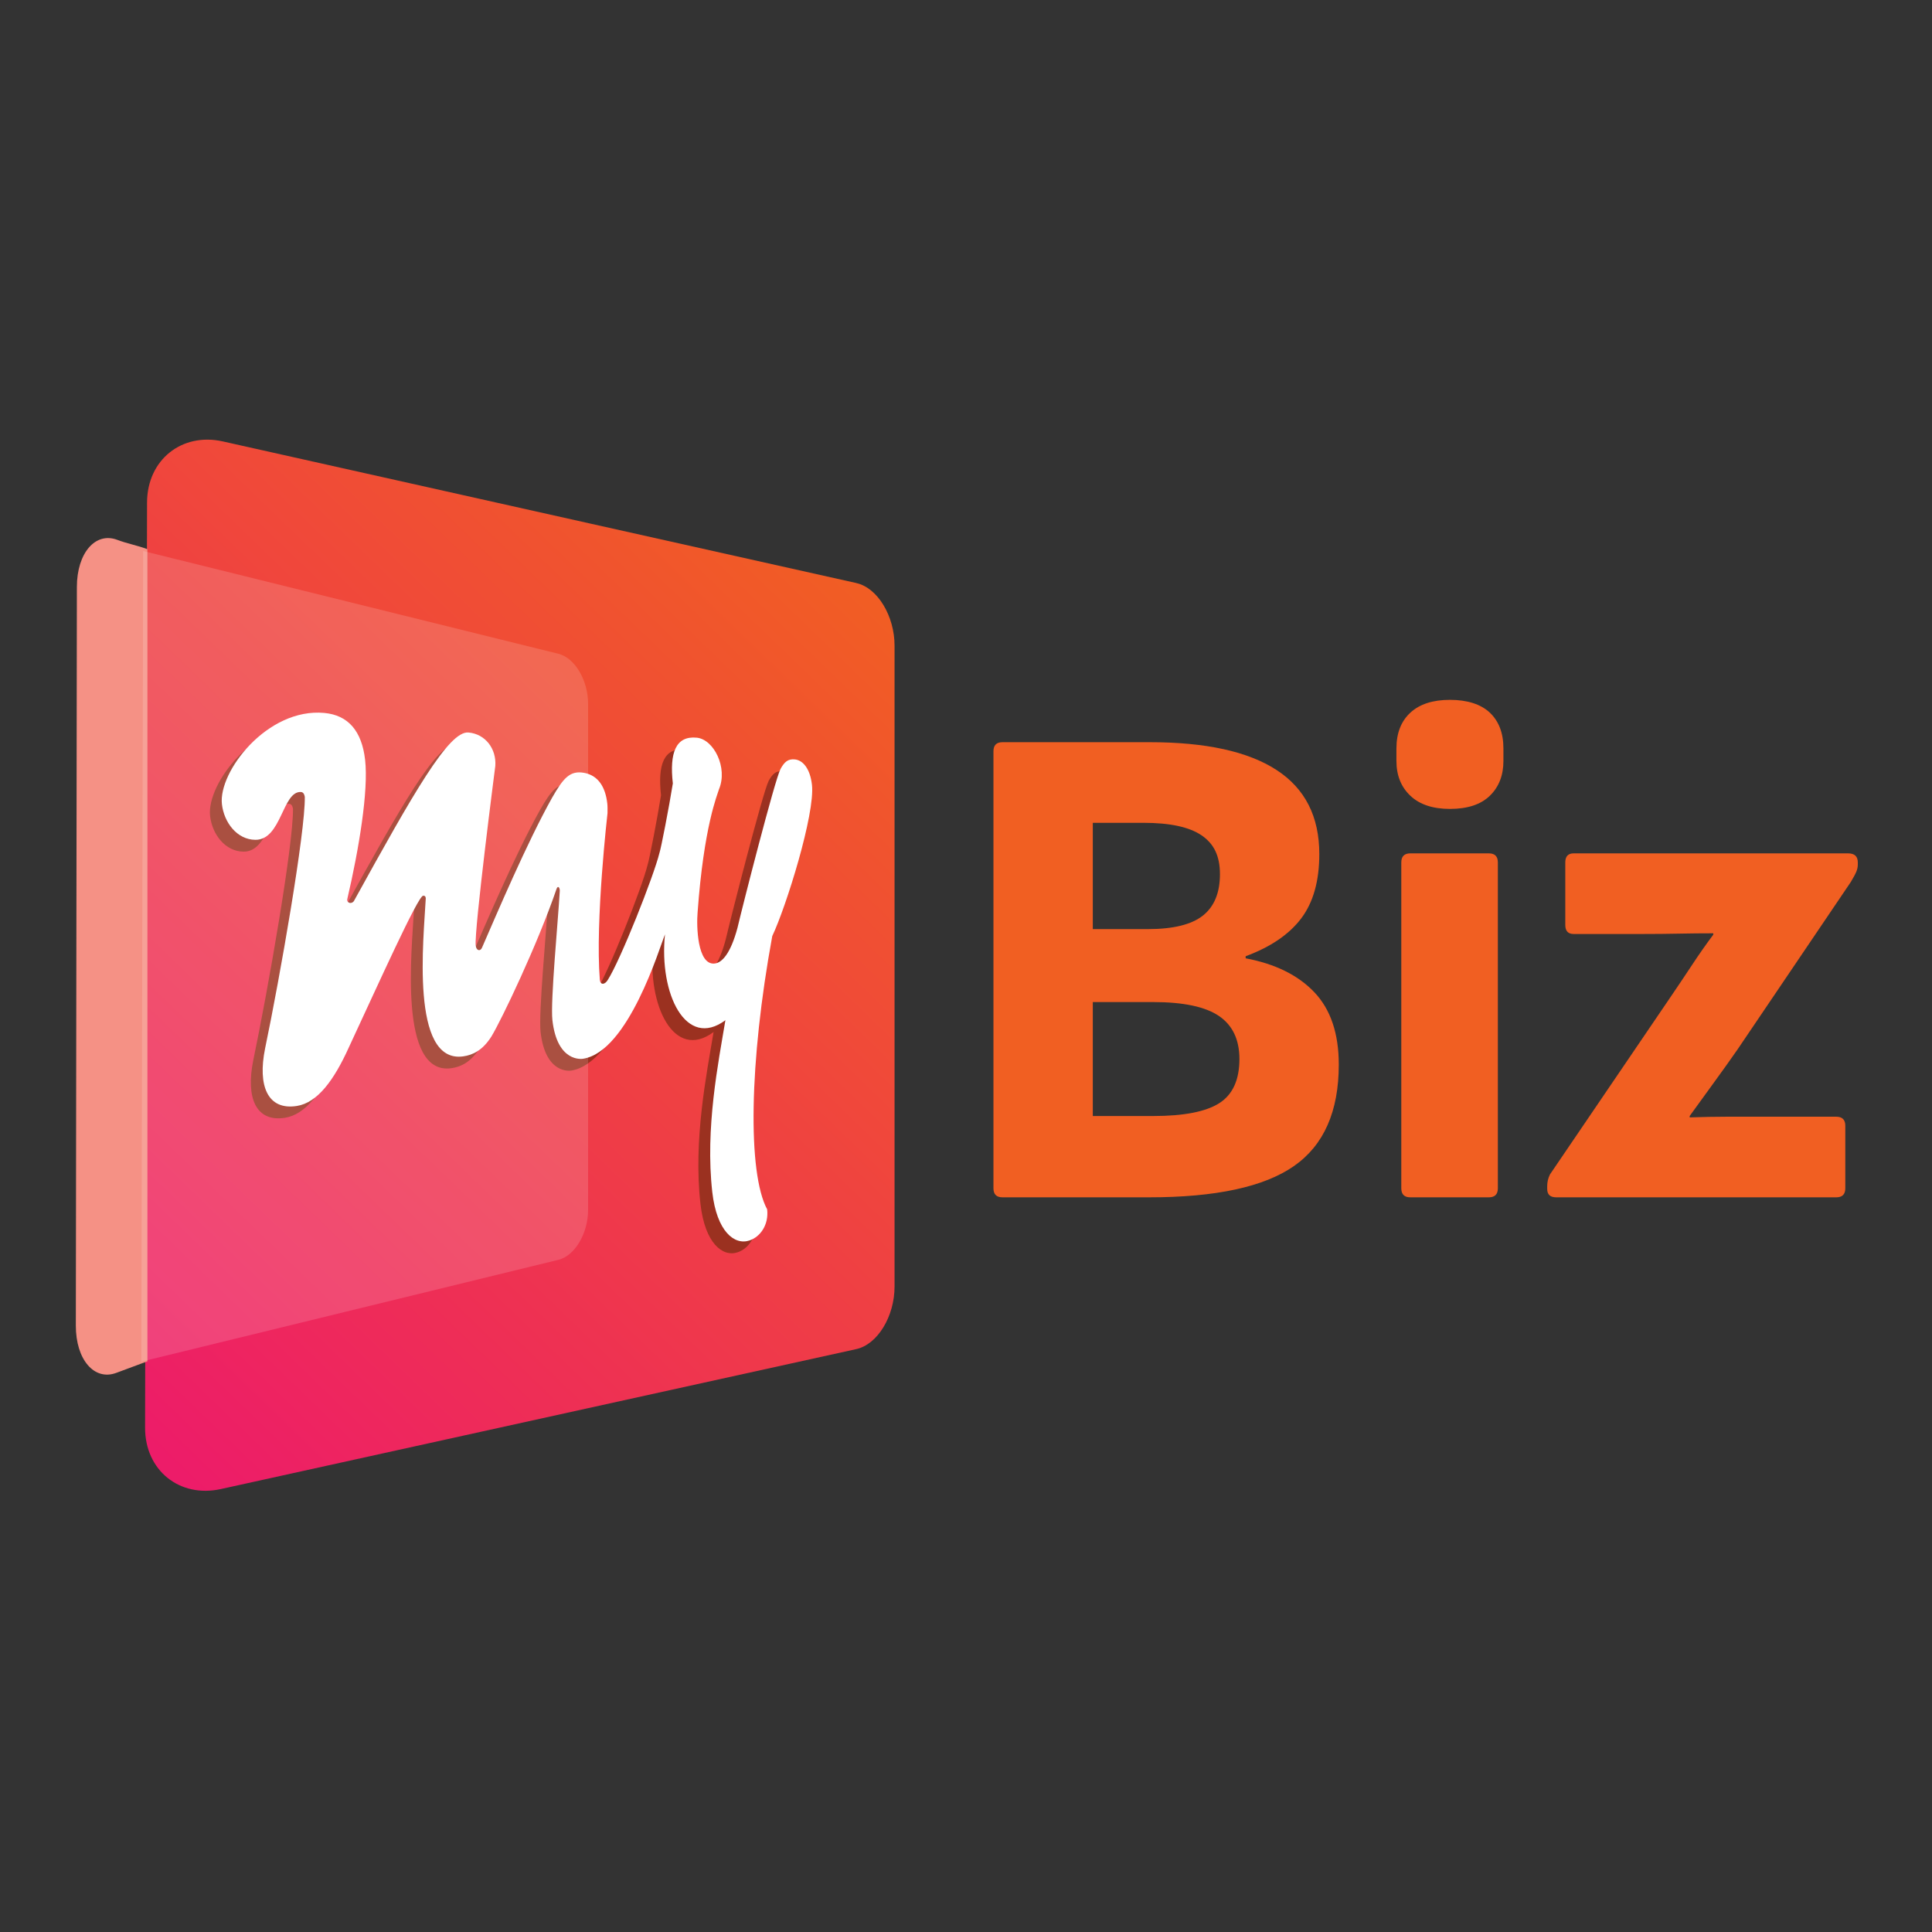
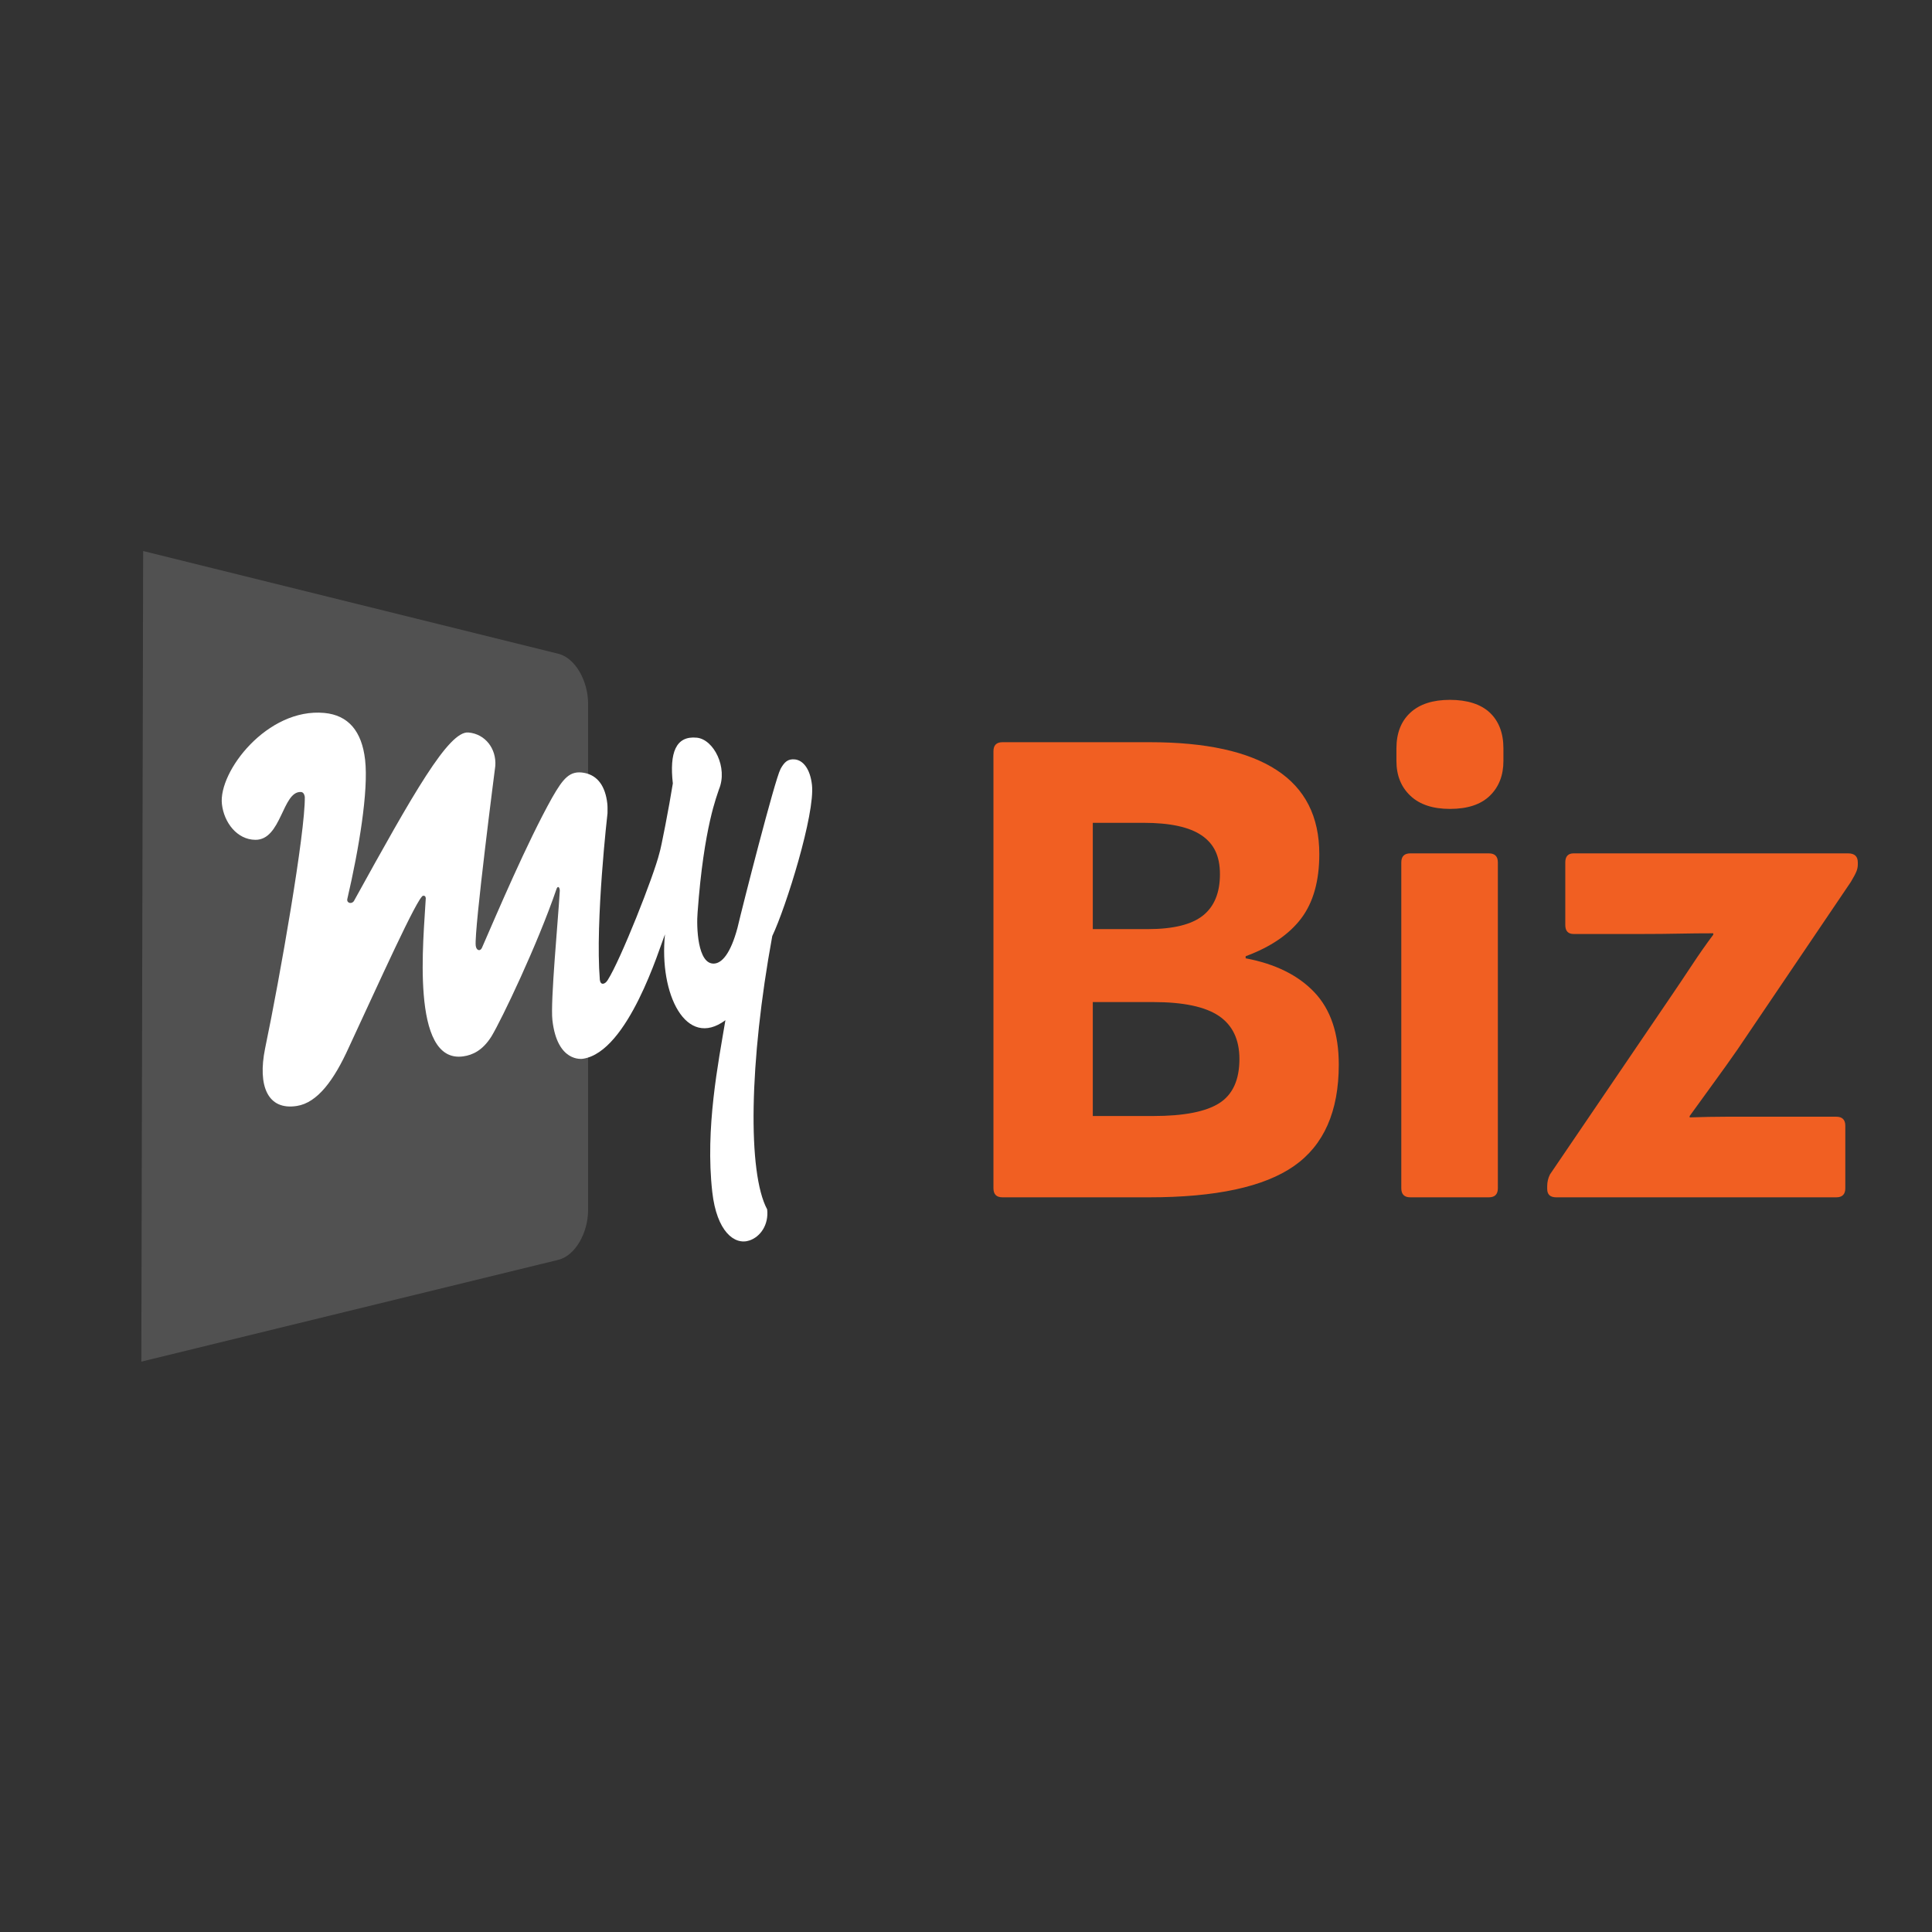
<svg xmlns="http://www.w3.org/2000/svg" xmlns:xlink="http://www.w3.org/1999/xlink" viewBox="0 0 1000 1000">
  <rect x="0" y="0" width="1000" height="1000" fill="#333333" stroke="none" />
  <defs>
    <linearGradient id="a" x1="280.41" x2="702.65" y1="282.65" y2="719.89" gradientTransform="matrix(-1 0 0 1 725.14 0)" gradientUnits="userSpaceOnUse">
      <stop offset="0" stop-color="#f15f22" />
      <stop offset="1" stop-color="#ed1a6b" />
    </linearGradient>
    <linearGradient xlink:href="#a" id="b" x1="514.21" x2="961.59" y1="490.98" y2="490.98" />
  </defs>
-   <path d="M443.24 301.78c-41.81-9.35-87.84-19.63-138.52-30.96-56.24-12.57-118.98-26.61-189.42-42.35-21.16-4.73-39.14 9.52-39.19 31.68-.17 79.64-.35 159.38-.51 239.07-.17 79.8-.35 159.77-.51 239.69-.05 22.27 17.96 36.5 39.18 31.83 70.7-15.57 133.63-29.44 190.05-41.86 50.83-11.19 96.96-21.36 138.87-30.58 11.06-2.44 19.83-16.97 19.83-32.4V334.22c0-15.35-8.74-29.96-19.77-32.42Z" style="fill:url(#a);fill-rule:evenodd" />
  <path d="M518.88 619.73c-3.12 0-4.67-1.56-4.67-4.68V388.84c0-3.11 1.56-4.68 4.67-4.68h76.24c29.01 0 50.89 4.8 65.63 14.39 14.75 9.59 22.12 24.1 22.12 43.52 0 13.91-3.12 25-9.35 33.27-6.24 8.27-15.82 14.81-28.77 19.6v1.08c15.34 2.88 27.21 8.76 35.61 17.62 8.39 8.87 12.59 21.34 12.59 37.4 0 24.22-7.73 41.72-23.2 52.51-15.47 10.79-40.46 16.18-74.99 16.18h-75.89Zm46.75-138.82h28.41c13.18 0 22.71-2.34 28.59-7.01 5.87-4.67 8.81-11.8 8.81-21.4s-3.18-15.82-9.53-20.14c-6.36-4.32-16.36-6.47-30.03-6.47h-26.25v55.03Zm0 96.74h31.29c15.82 0 27.21-2.22 34.17-6.65 6.95-4.43 10.43-12.05 10.43-22.84 0-10.07-3.54-17.5-10.61-22.3-7.08-4.79-18.4-7.19-33.99-7.19h-31.29v58.98Zm184.85-158.96c-8.87 0-15.71-2.28-20.5-6.83-4.8-4.55-7.19-10.55-7.19-17.98v-6.47c0-7.91 2.39-14.08 7.19-18.52 4.79-4.43 11.63-6.65 20.5-6.65s16 2.22 20.68 6.65c4.67 4.44 7.01 10.61 7.01 18.52v6.47c0 7.43-2.34 13.43-7.01 17.98-4.68 4.56-11.57 6.83-20.68 6.83Zm-20.5 201.04c-3.12 0-4.67-1.56-4.67-4.68V446.38c0-3.11 1.56-4.68 4.67-4.68h40.64c3.11 0 4.67 1.56 4.67 4.68v168.67c0 3.12-1.56 4.68-4.67 4.68h-40.64Zm75.52 0c-3.12 0-4.67-1.44-4.67-4.32v-1.44c0-2.16.48-4.19 1.44-6.11l62.58-92.07c3.59-5.27 7.25-10.73 10.97-16.36 3.71-5.63 7.37-10.85 10.97-15.64v-.72c-6 0-11.93.06-17.8.18-5.88.12-12.05.18-18.52.18h-35.96c-2.88 0-4.32-1.56-4.32-4.68v-32.37c0-3.11 1.44-4.68 4.32-4.68h142.06c3.35 0 5.03 1.56 5.03 4.68v1.08c0 1.2-.24 2.4-.72 3.6-.48 1.2-1.44 3-2.87 5.4l-58.62 86.67c-3.84 5.52-7.86 11.15-12.05 16.9-4.2 5.75-8.45 11.63-12.77 17.62v.72c6.95-.24 13.18-.36 18.7-.36h57.18c3.11 0 4.68 1.56 4.68 4.67v32.37c0 3.12-1.56 4.68-4.68 4.68H805.51Z" style="fill:url(#b)" />
-   <path d="M76.29 284.25c-5.12-1.93-10.3-2.83-15.6-4.83-11.26-4.24-20.88 6.72-20.9 24.41l-.27 190.88-.27 191.37c-.02 17.78 9.61 28.72 20.9 24.53l16.15-6V284.26Z" style="fill-rule:evenodd;fill:#f59185" />
-   <path d="M397.83 404.27c-2.93 5.54-19.7 71.23-22.21 82.02-3.59 13.46-8.06 18.21-11.93 18.56-8.89.81-9.36-19.47-8.74-26.41 3.24-44.84 10.26-60.9 11.07-63.77 4.71-11.27-2.73-25.84-11.44-26.72-10.99-1.11-14.22 7.88-12.44 23.67-1.92 12.05-6.12 33.73-6.93 35.98-2.91 11.91-20.12 55.41-26.82 65.86-1.39 2.23-3.7 2.78-4.04-.22-2.46-30.24 3.98-86.23 3.98-86.23.02-1.75.05-3.5-.11-4.97-.99-8.78-4.84-14.55-11.96-15.89-7.5-1.38-10.88 2.9-16.61 12.86-13.06 23.34-28.61 60.04-36.31 77.68-.89 2.01-2.93 1.5-3.23-1.12-.88-7.83 10.14-93.04 10.14-93.04.61-8.77-5.08-16.49-13.92-17.27-10.2-.9-28.51 31.53-59.24 87.19-1.13 1.81-3.86 1.18-3.45-.98 6.03-25.86 11.03-56.04 9.22-72.03-1.69-14.93-8.75-23.15-21.11-24.3-29.53-2.74-54.9 30.41-53.01 47.19 1.08 9.54 7.83 18.38 17.28 18.48 13.57.15 13.96-25.16 23.57-24.76 1.76.07 2 2.25 2.05 2.61.29 18.08-12.8 93-20.56 130.18-3.92 19.36 1.34 32.1 16.43 29.73 10.7-1.68 19.28-13.36 27.01-30.5 14.77-31.68 35.67-78.26 38.38-78.33.91-.02 1.24.31 1.36 1.31-1.03 20.41-8.22 85.71 19.36 81.85 4.88-.68 10.07-3.07 14.63-10.32 5.17-8.52 23.81-47.44 33.74-76.49.79-1.86 1.71-.35 1.63 1.2-.82 14.79-4.91 57.19-3.82 66.83 2.49 22.08 15.37 20.09 15.86 20.01 23.42-3.62 39.57-57.35 42.41-64.4-3.15 31 10.94 59.58 31.28 44.45-3.64 21.93-10.54 55.83-6.79 88.98 2.3 20.33 11.46 27.66 19.27 25.02 5.6-1.89 10.03-8.09 9.13-16.09-10.16-18.89-9.35-76.07 2.64-141.45 7.18-15.12 22.24-63.33 20.55-78.28-.94-8.33-4.65-12.79-8.93-13.17-3.49-.31-5.32 1.25-7.4 5.06" style="fill:#9b3120" />
  <path d="M403.95 398.15c-2.93 5.54-19.7 71.23-22.21 82.02-3.59 13.46-8.06 18.21-11.93 18.56-8.89.81-9.36-19.47-8.74-26.41 3.24-44.84 10.26-60.9 11.07-63.77 4.71-11.27-2.73-25.84-11.44-26.72-10.99-1.11-14.22 7.88-12.44 23.67-1.92 12.05-6.12 33.73-6.93 35.98-2.91 11.91-20.12 55.41-26.82 65.86-1.39 2.23-3.7 2.78-4.04-.22-2.46-30.24 3.98-86.23 3.98-86.23.02-1.75.05-3.5-.11-4.97-.99-8.78-4.84-14.55-11.96-15.89-7.5-1.38-10.88 2.9-16.61 12.86-13.06 23.34-28.61 60.04-36.31 77.68-.89 2.01-2.93 1.5-3.23-1.12-.88-7.83 10.14-93.04 10.14-93.04.61-8.77-5.08-16.49-13.92-17.27-10.2-.9-28.51 31.53-59.24 87.19-1.13 1.81-3.86 1.18-3.45-.98 6.03-25.86 11.03-56.04 9.22-72.03-1.69-14.93-8.75-23.15-21.11-24.3-29.53-2.74-54.9 30.41-53.01 47.19 1.08 9.54 7.83 18.38 17.28 18.48 13.57.15 13.96-25.16 23.57-24.76 1.76.07 2 2.25 2.05 2.61.29 18.08-12.8 93-20.56 130.18-3.92 19.36 1.34 32.1 16.43 29.73 10.7-1.68 19.28-13.36 27.01-30.5 14.77-31.68 35.67-78.26 38.38-78.33.91-.02 1.24.31 1.36 1.31-1.03 20.41-8.22 85.71 19.36 81.85 4.88-.68 10.07-3.07 14.63-10.32 5.17-8.52 23.81-47.44 33.74-76.49.79-1.86 1.71-.35 1.63 1.2-.82 14.79-4.91 57.19-3.82 66.83 2.49 22.08 15.37 20.09 15.86 20.01 23.42-3.62 39.57-57.35 42.41-64.4-3.15 31 10.94 59.58 31.28 44.45-3.64 21.93-10.54 55.83-6.79 88.98 2.3 20.33 11.46 27.66 19.27 25.02 5.6-1.89 10.03-8.09 9.13-16.09-10.16-18.89-9.35-76.07 2.64-141.45 7.18-15.12 22.24-63.33 20.55-78.28-.94-8.33-4.65-12.79-8.93-13.17-3.49-.31-5.32 1.25-7.4 5.06" style="fill:#fff" />
  <path d="M74.1 285.22c-.11 46.67-.85 382.53-.94 419.56l106.19-25.93c40.48-9.88 76.87-18.76 109.68-26.77 8.55-2.09 15.37-13.72 15.37-25.9V364.31c0-12.12-6.81-23.79-15.36-25.91-32.71-8.09-69.01-17.07-109.36-27.06L74.09 285.21Z" style="opacity:.15;fill:#fff;fill-rule:evenodd" />
</svg>